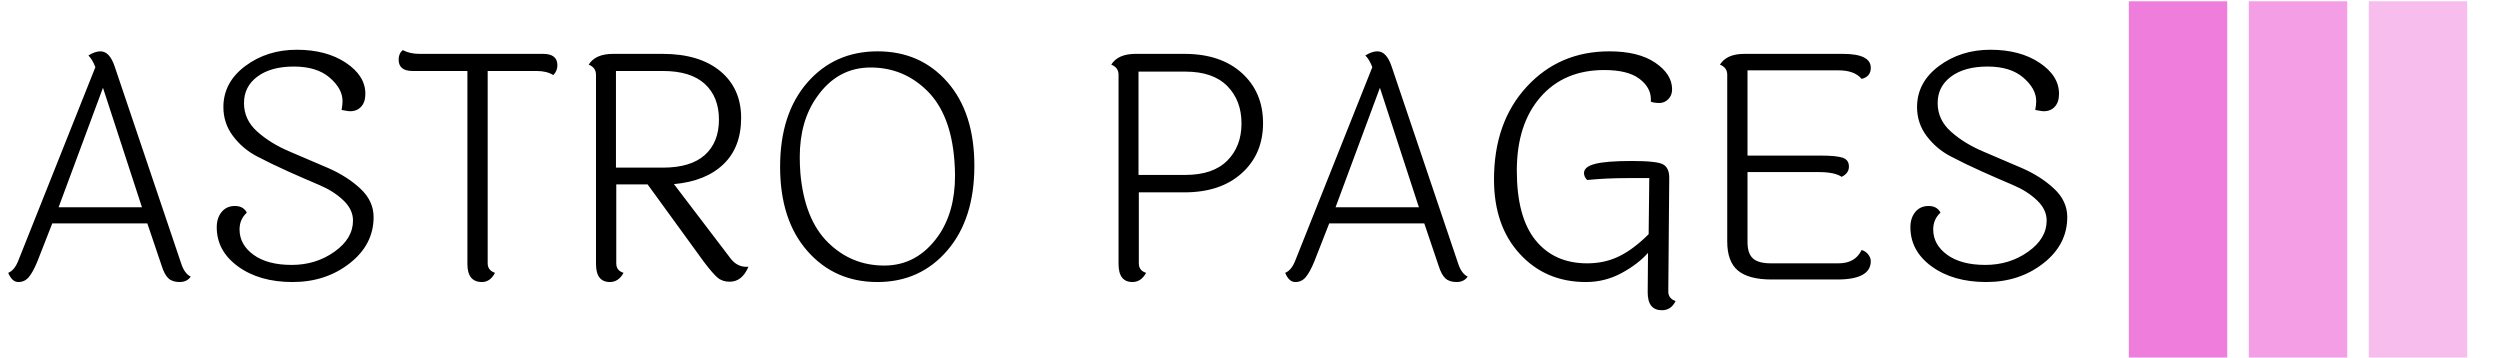
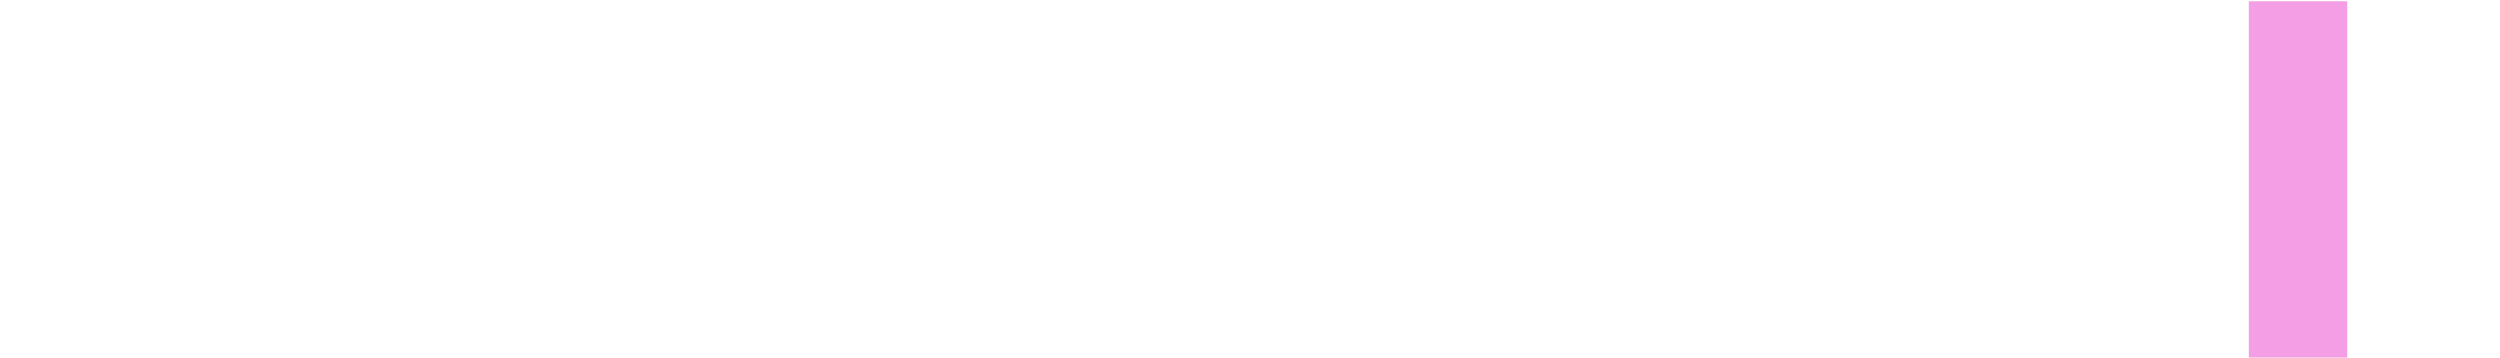
<svg xmlns="http://www.w3.org/2000/svg" version="1.1" width="1000" height="143" viewBox="0 0 1000 143">
  <g transform="matrix(1,0,0,1,-0.606,0.499)">
    <svg viewBox="0 0 396 57" data-background-color="#0b022d" preserveAspectRatio="xMidYMid meet" height="143" width="1000">
      <g id="tight-bounds" transform="matrix(1,0,0,1,0.24,-0.199)">
        <svg viewBox="0 0 395.52 57.398" height="57.398" width="395.52">
          <g>
            <svg viewBox="0 0 476.478 69.146" height="57.398" width="395.52">
              <g transform="matrix(1,0,0,1,0,9.556)">
                <svg viewBox="0 0 395.52 50.033" height="50.033" width="395.52">
                  <g>
                    <svg viewBox="0 0 395.52 50.033" height="50.033" width="395.52" id="textblock">
                      <g>
                        <svg viewBox="0 0 395.52 50.033" height="50.033" width="395.52">
                          <g transform="matrix(1,0,0,1,0,0)">
                            <svg width="395.52" viewBox="0.9 -36.25 324.88 41.1" height="50.033" data-palette-color="#f7fff7">
-                               <path d="M15.85-30.25L8.85-11.4 22-11.4 15.85-30.25ZM29.7-0.45L29.7-0.45Q29.1 0.4 27.95 0.4 26.8 0.4 26.18-0.18 25.55-0.75 25.1-2.2L25.1-2.2 22.85-8.85 7.85-8.85 5.5-2.85Q4.8-1.15 4.15-0.38 3.5 0.4 2.5 0.4 1.5 0.4 0.9-1.05L0.9-1.05Q1.9-1.45 2.5-3L2.5-3 14.65-33.5Q14.2-34.7 13.55-35.35L13.55-35.35Q14.6-36 15.45-36L15.45-36Q16.9-36 17.7-33.6L17.7-33.6 28.2-2.5Q28.7-0.95 29.7-0.45ZM57.25-29.3L57.25-29.3Q57.25-28 56.6-27.28 55.95-26.55 54.85-26.55L54.85-26.55Q54.55-26.55 54.07-26.65 53.6-26.75 53.5-26.75L53.5-26.75Q53.65-27.55 53.65-28.15L53.65-28.15Q53.65-30.1 51.62-31.85 49.6-33.6 45.97-33.6 42.35-33.6 40.22-32.02 38.1-30.45 38.1-27.83 38.1-25.2 40.2-23.33 42.3-21.45 45.32-20.18 48.35-18.9 51.35-17.6 54.35-16.3 56.45-14.35 58.55-12.4 58.55-9.85L58.55-9.85Q58.55-5.5 54.77-2.55 51 0.4 45.77 0.4 40.55 0.4 37.17-2.05 33.8-4.5 33.8-8.25L33.8-8.25Q33.8-9.7 34.57-10.65 35.35-11.6 36.67-11.6 38-11.6 38.55-10.55L38.55-10.55Q37.4-9.5 37.4-7.9L37.4-7.9Q37.4-5.5 39.6-3.9 41.8-2.3 45.62-2.3 49.45-2.3 52.37-4.38 55.3-6.45 55.3-9.3L55.3-9.3Q55.3-11.05 53.77-12.5 52.25-13.95 50-14.9 47.75-15.85 45.07-17.05 42.4-18.25 40.15-19.43 37.9-20.6 36.37-22.63 34.85-24.65 34.85-27.2L34.85-27.2Q34.85-31.1 38.3-33.68 41.75-36.25 46.42-36.25 51.1-36.25 54.17-34.2 57.25-32.15 57.25-29.3ZM65.8-35.6L65.8-35.6 85.3-35.6Q87.55-35.6 87.55-33.8L87.55-33.8Q87.55-32.9 86.9-32.25L86.9-32.25Q85.9-32.9 84.25-32.9L84.25-32.9 76.55-32.9 76.55-2.55Q76.55-1.45 77.7-1.05L77.7-1.05Q76.95 0.4 75.65 0.4L75.65 0.4Q73.35 0.4 73.35-2.45L73.35-2.45 73.35-32.9 64.7-32.9Q62.5-32.9 62.5-34.7L62.5-34.7Q62.5-35.65 63.15-36.2L63.15-36.2Q64.25-35.6 65.8-35.6ZM96.79-32.9L96.79-17.65 104.19-17.65Q108.59-17.65 110.82-19.65 113.04-21.65 113.04-25.23 113.04-28.8 110.82-30.85 108.59-32.9 104.19-32.9L104.19-32.9 96.79-32.9ZM117.39-2L117.39-2Q117.54-2 117.69-2L117.69-2Q116.69 0.35 114.74 0.35L114.74 0.35Q113.59 0.35 112.84-0.28 112.09-0.9 110.69-2.75L110.69-2.75 101.79-15 96.84-15 96.84-2.55Q96.84-1.4 97.99-1.05L97.99-1.05Q97.19 0.4 95.84 0.4L95.84 0.4Q93.64 0.4 93.64-2.45L93.64-2.45 93.64-32.3Q93.64-33.45 92.49-33.9L92.49-33.9Q93.54-35.6 96.34-35.6L96.34-35.6 104.14-35.6Q109.94-35.6 113.24-32.88 116.54-30.15 116.54-25.5 116.54-20.85 113.74-18.18 110.94-15.5 105.94-15.05L105.94-15.05 114.89-3.3Q115.89-2 117.39-2ZM125.89-16.75Q126.54-9.5 130.24-5.85 133.94-2.2 139.12-2.2 144.29-2.2 147.59-6.8L147.59-6.8Q150.29-10.6 150.29-16.4L150.29-16.4Q150.29-17.5 150.19-18.75L150.19-18.75Q149.64-26.05 145.92-29.75 142.19-33.45 136.97-33.45 131.74-33.45 128.49-28.8L128.49-28.8Q125.79-25 125.79-19.3L125.79-19.3Q125.79-18.05 125.89-16.75L125.89-16.75ZM138.07-36Q144.84-36 149.09-31.15 153.34-26.3 153.34-17.93 153.34-9.55 149.07-4.58 144.79 0.4 138.04 0.4 131.29 0.4 126.99-4.5 122.69-9.4 122.69-17.78 122.69-26.15 126.99-31.08 131.29-36 138.07-36ZM186.64-32.8L186.64-32.8 179.24-32.8 179.24-16.5 186.64-16.5Q190.99-16.5 193.24-18.75 195.49-21 195.49-24.63 195.49-28.25 193.24-30.53 190.99-32.8 186.64-32.8ZM178.79-35.6L178.79-35.6 186.49-35.6Q192.19-35.6 195.54-32.58 198.89-29.55 198.89-24.68 198.89-19.8 195.54-16.78 192.19-13.75 186.49-13.75L186.49-13.75 179.29-13.75 179.29-2.55Q179.29-1.4 180.44-1.05L180.44-1.05Q179.64 0.4 178.29 0.4L178.29 0.4Q176.09 0.4 176.09-2.45L176.09-2.45 176.09-32.3Q176.09-33.45 174.94-33.9L174.94-33.9Q175.99-35.6 178.79-35.6ZM217.33-30.25L210.33-11.4 223.48-11.4 217.33-30.25ZM231.18-0.45L231.18-0.45Q230.58 0.4 229.43 0.4 228.28 0.4 227.66-0.18 227.03-0.75 226.58-2.2L226.58-2.2 224.33-8.85 209.33-8.85 206.98-2.85Q206.28-1.15 205.63-0.38 204.98 0.4 203.98 0.4 202.98 0.4 202.38-1.05L202.38-1.05Q203.38-1.45 203.98-3L203.98-3 216.13-33.5Q215.68-34.7 215.03-35.35L215.03-35.35Q216.08-36 216.93-36L216.93-36Q218.38-36 219.18-33.6L219.18-33.6 229.68-2.5Q230.18-0.95 231.18-0.45ZM261.83 4.85L261.83 4.85Q259.58 4.85 259.58 2.05L259.58 2.05 259.63-4.2Q258.03-2.4 255.43-1 252.83 0.4 249.83 0.4L249.83 0.4Q243.48 0.4 239.41-4.03 235.33-8.45 235.33-15.8L235.33-15.8Q235.33-24.8 240.48-30.4 245.63-36 253.53-36L253.53-36Q258.13-36 260.78-34.2 263.43-32.4 263.43-30L263.43-30Q263.43-29.05 262.83-28.45 262.23-27.85 261.43-27.85 260.63-27.85 260.08-28.05L260.08-28.05Q260.08-28.25 260.08-28.45L260.08-28.45Q260.08-30.3 258.26-31.68 256.43-33.05 252.73-33.05L252.73-33.05Q246.38-33.05 242.66-28.78 238.93-24.5 238.93-17.18 238.93-9.85 241.88-6.2 244.83-2.55 250.03-2.55L250.03-2.55Q252.83-2.55 255.11-3.68 257.38-4.8 259.73-7.15L259.73-7.15 259.83-16 256.48-16Q253.03-16 250.03-15.7L250.03-15.7Q249.53-16.2 249.53-16.8L249.53-16.8Q249.53-17.8 251.31-18.25 253.08-18.7 257.08-18.7 261.08-18.7 262.03-18.15 262.98-17.6 262.98-16.05L262.98-16.05 262.83 1.9Q262.83 3 263.98 3.4L263.98 3.4Q263.28 4.85 261.83 4.85ZM279.03-2.55L279.03-2.55 289.68-2.55Q292.33-2.55 293.33-4.65L293.33-4.65Q293.93-4.5 294.35-3.98 294.78-3.45 294.78-2.9L294.78-2.9Q294.78 0 289.48 0L289.48 0 279.13 0Q275.53 0 273.83-1.4 272.13-2.8 272.13-6L272.13-6 272.13-32.3Q272.13-33.45 270.98-33.9L270.98-33.9Q272.03-35.6 274.83-35.6L274.83-35.6 290.38-35.6Q294.78-35.6 294.78-33.4L294.78-33.4Q294.78-32 293.33-31.65L293.33-31.65Q292.23-33 289.68-33L289.68-33 275.33-33 275.33-19.55 286.88-19.55Q289.28-19.55 290.3-19.23 291.33-18.9 291.33-17.82 291.33-16.75 290.18-16.2L290.18-16.2Q289.08-16.95 286.53-16.95L286.53-16.95 275.33-16.95 275.33-5.9Q275.33-4.1 276.18-3.33 277.03-2.55 279.03-2.55ZM324.48-29.3L324.48-29.3Q324.48-28 323.83-27.28 323.18-26.55 322.08-26.55L322.08-26.55Q321.78-26.55 321.3-26.65 320.83-26.75 320.73-26.75L320.73-26.75Q320.88-27.55 320.88-28.15L320.88-28.15Q320.88-30.1 318.85-31.85 316.83-33.6 313.2-33.6 309.58-33.6 307.45-32.02 305.33-30.45 305.33-27.83 305.33-25.2 307.43-23.33 309.53-21.45 312.55-20.18 315.58-18.9 318.58-17.6 321.58-16.3 323.68-14.35 325.78-12.4 325.78-9.85L325.78-9.85Q325.78-5.5 322-2.55 318.23 0.4 313 0.4 307.78 0.4 304.4-2.05 301.03-4.5 301.03-8.25L301.03-8.25Q301.03-9.7 301.8-10.65 302.58-11.6 303.9-11.6 305.23-11.6 305.78-10.55L305.78-10.55Q304.63-9.5 304.63-7.9L304.63-7.9Q304.63-5.5 306.83-3.9 309.03-2.3 312.85-2.3 316.68-2.3 319.6-4.38 322.53-6.45 322.53-9.3L322.53-9.3Q322.53-11.05 321-12.5 319.48-13.95 317.23-14.9 314.98-15.85 312.3-17.05 309.63-18.25 307.38-19.43 305.13-20.6 303.6-22.63 302.08-24.65 302.08-27.2L302.08-27.2Q302.08-31.1 305.53-33.68 308.98-36.25 313.65-36.25 318.33-36.25 321.4-34.2 324.48-32.15 324.48-29.3Z" opacity="1" transform="matrix(1,0,0,1,0,0)" fill="black" class="undefined-text-0" data-fill-palette-color="primary" id="text-0" />
-                             </svg>
+                               </svg>
                          </g>
                        </svg>
                      </g>
                    </svg>
                  </g>
                </svg>
              </g>
              <g transform="matrix(1,0,0,1,407.332,0)">
                <svg viewBox="0 0 69.146 69.146" height="69.146" width="69.146">
                  <g data-palette-color="#ee7ddc">
-                     <rect width="18.9" height="69.146" fill="#ee7ddc" stroke="transparent" data-fill-palette-color="accent" x="0" fill-opacity="1" />
                    <rect width="18.9" height="69.146" fill="#ee7ddc" stroke="transparent" data-fill-palette-color="accent" x="23.049" fill-opacity="0.75" />
-                     <rect width="18.9" height="69.146" fill="#ee7ddc" stroke="transparent" data-fill-palette-color="accent" x="46.097" fill-opacity="0.5" />
                  </g>
                </svg>
              </g>
            </svg>
          </g>
          <defs />
        </svg>
-         <rect width="395.52" height="57.398" fill="none" stroke="none" visibility="hidden" />
      </g>
    </svg>
  </g>
</svg>